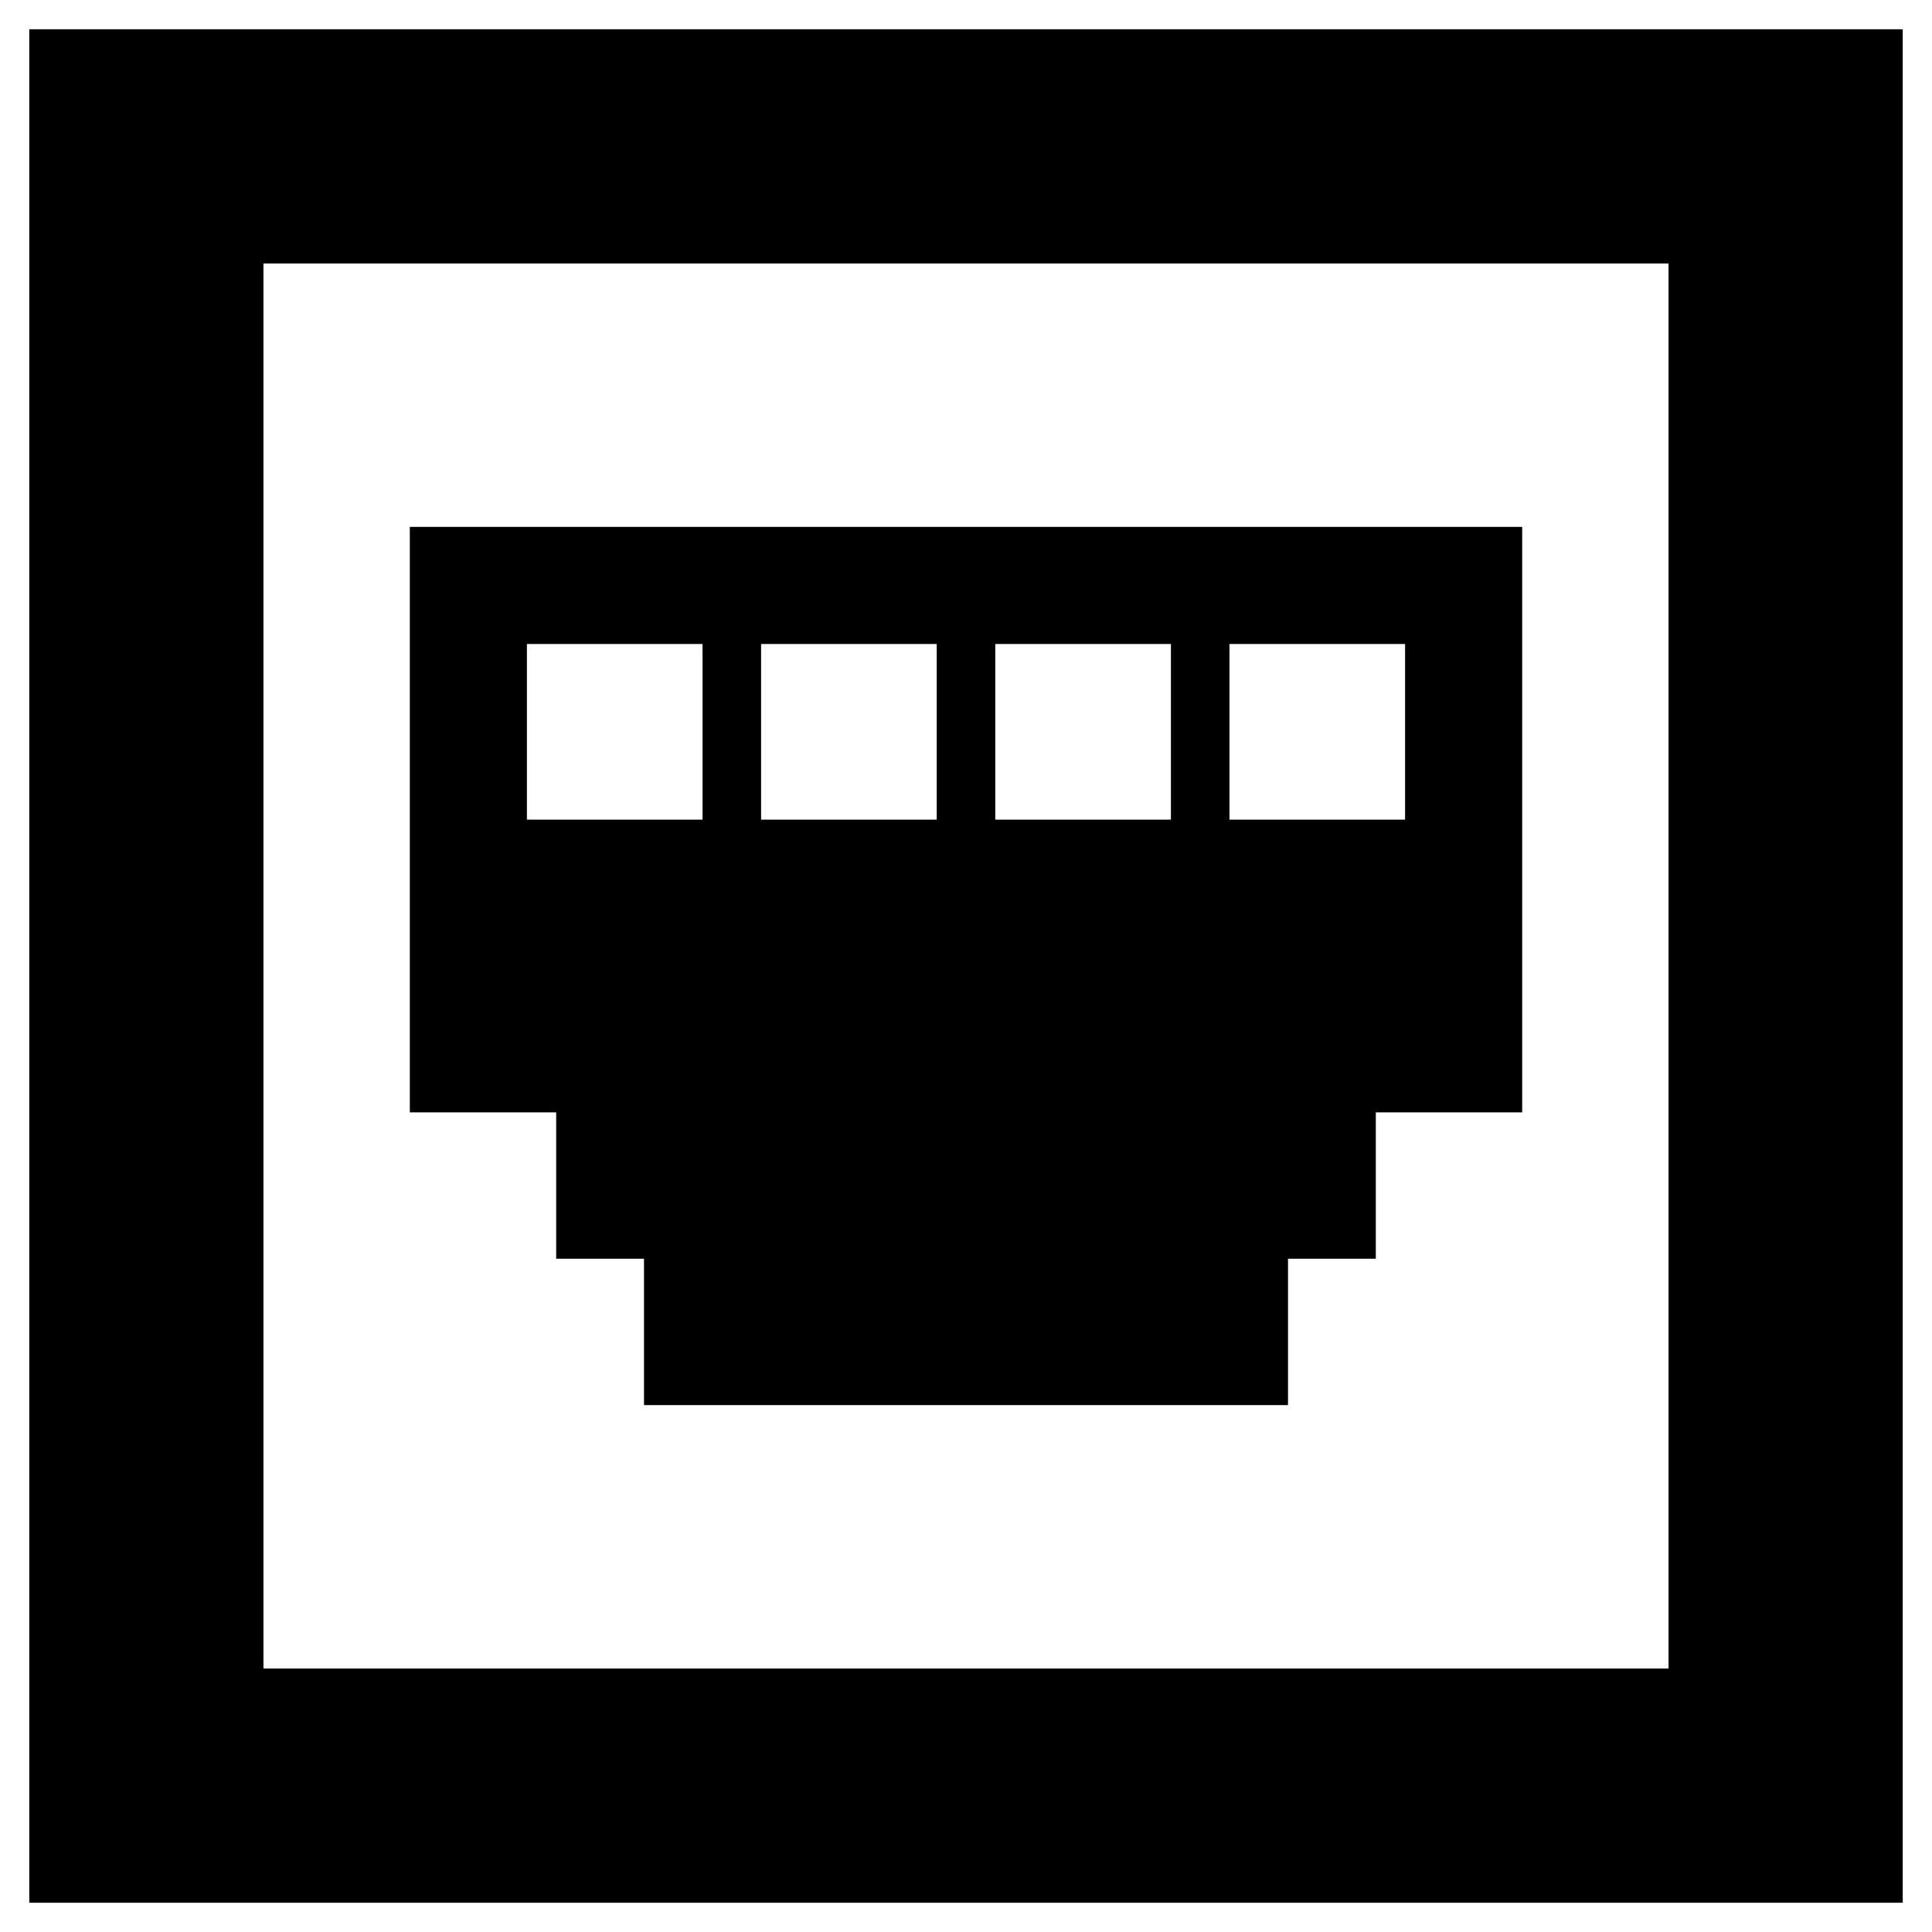
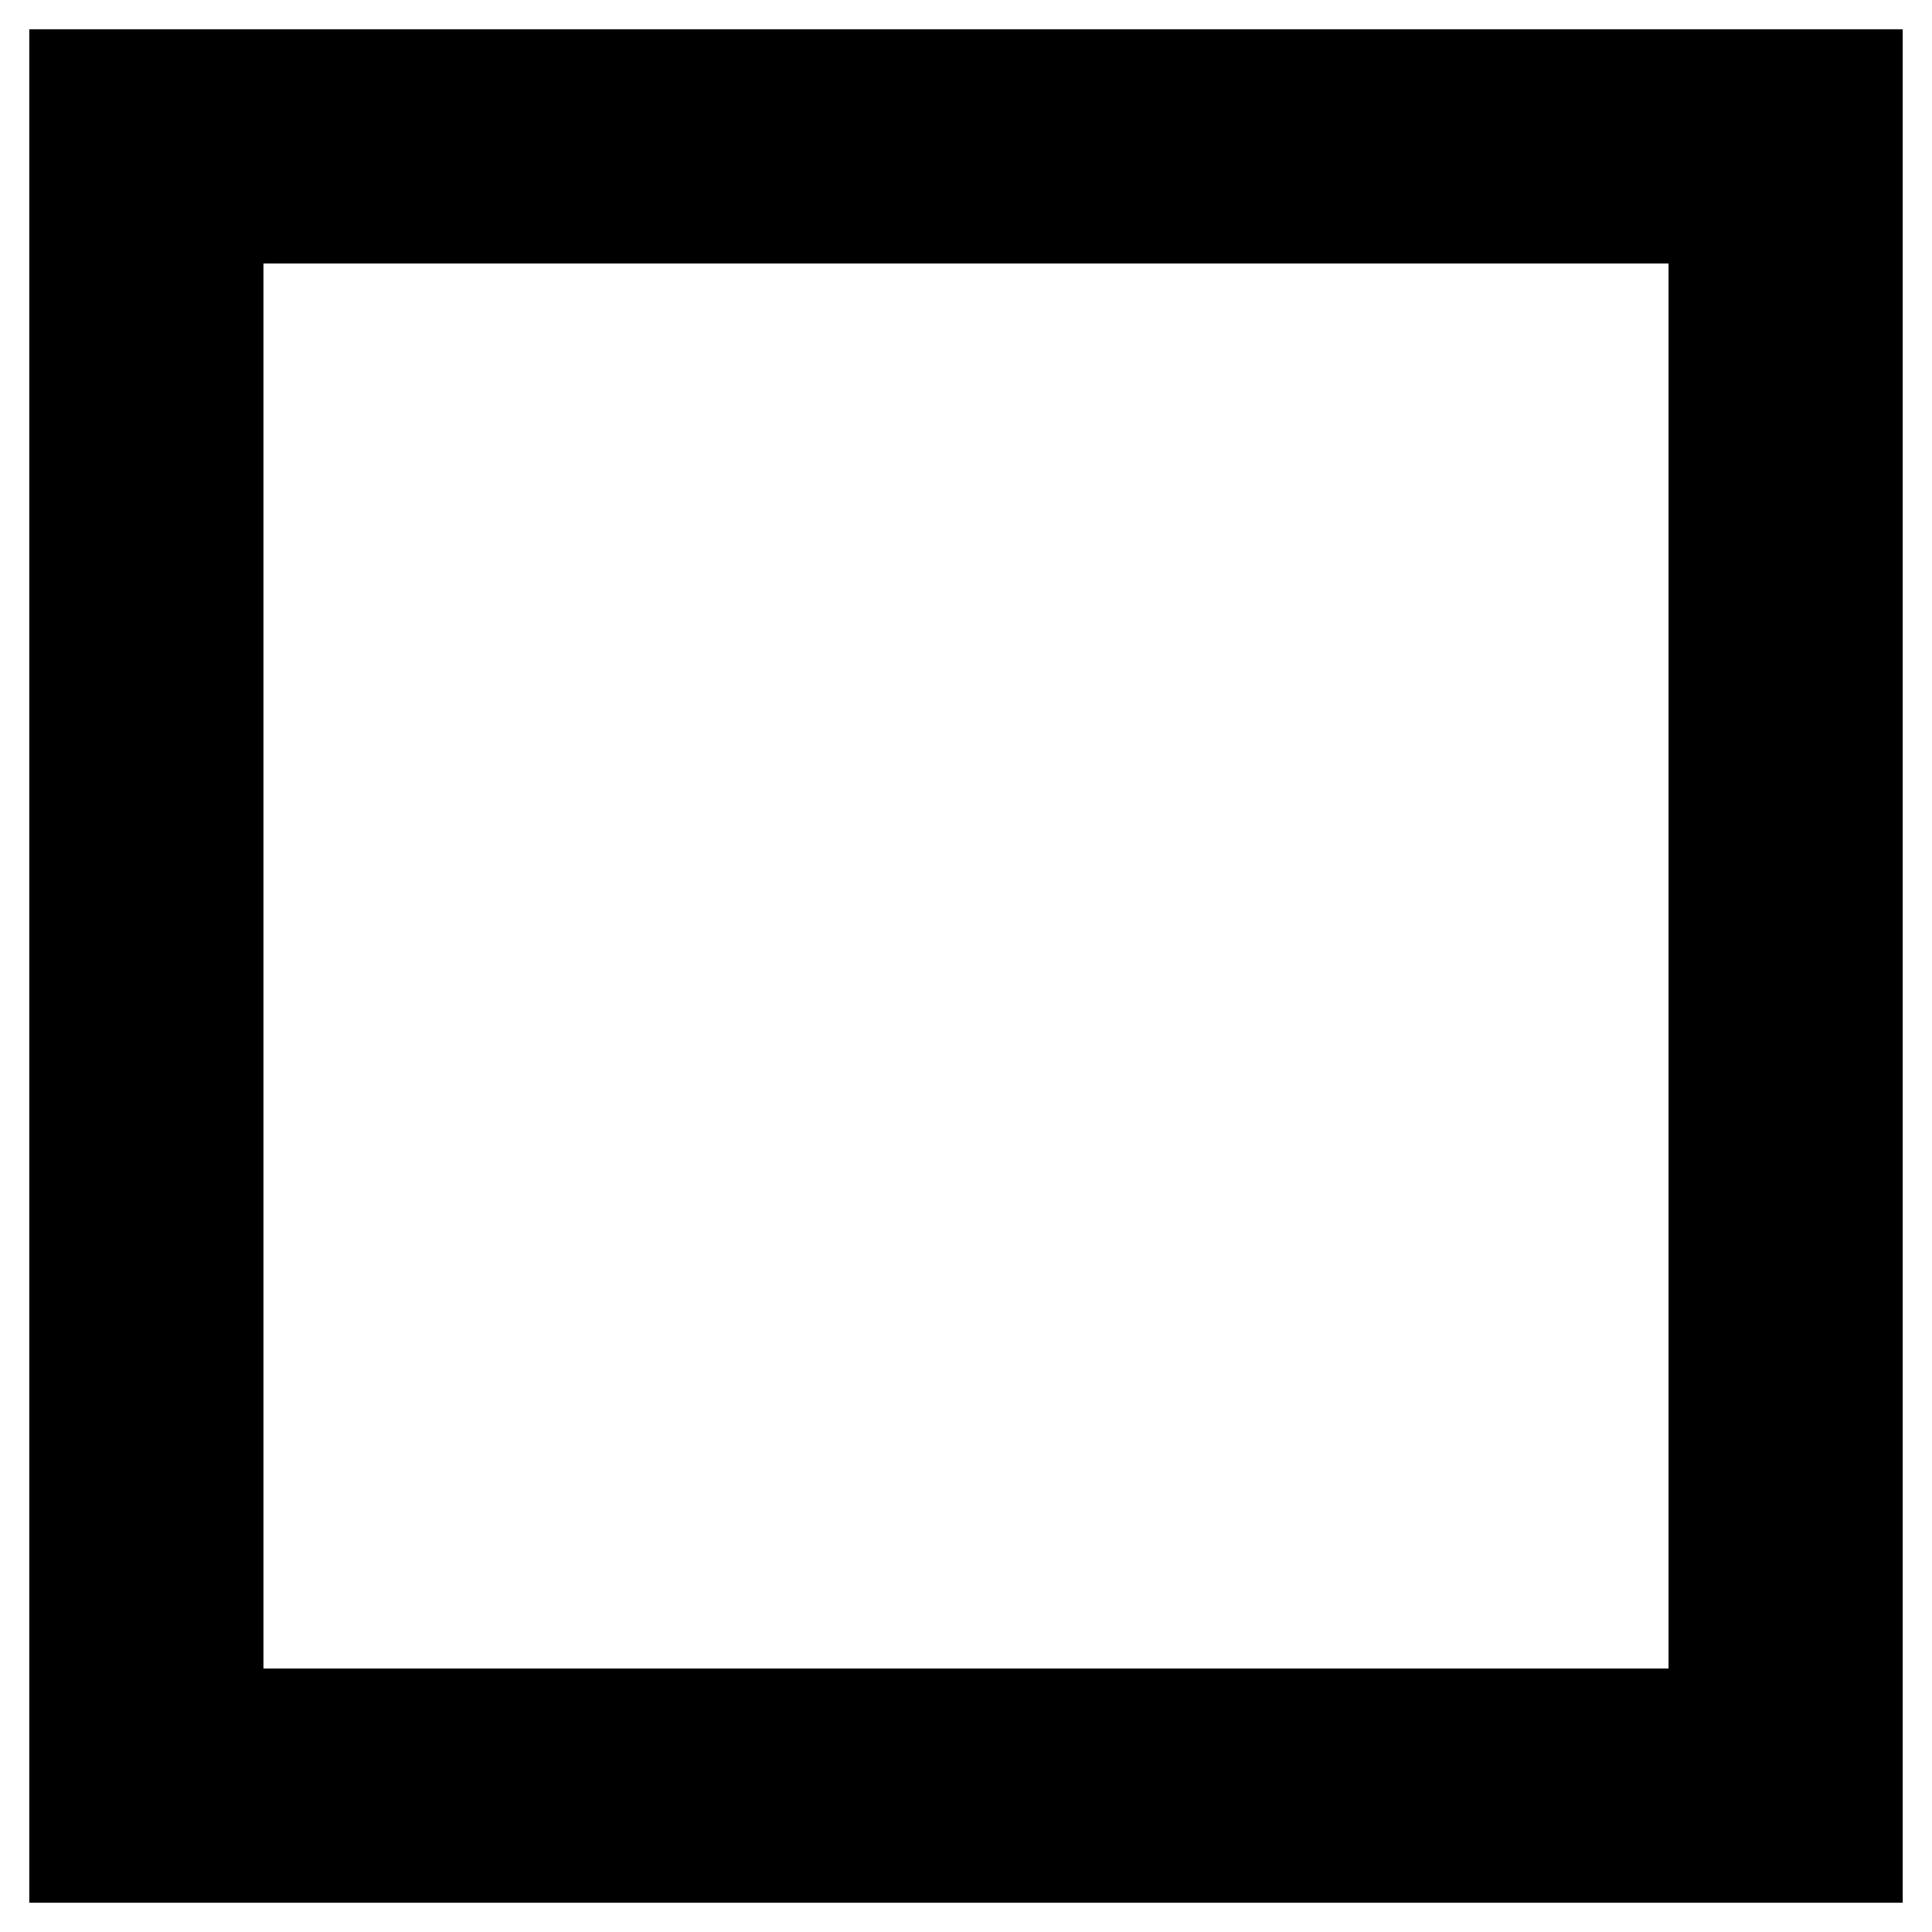
<svg xmlns="http://www.w3.org/2000/svg" height="100" width="100" fill="#000000" version="1.1" x="0px" y="0px" viewBox="0 0 66 66" enable-background="new 0 0 66 66" xml:space="preserve">
  <g>
    <path d="M1,65h64V1H1V65z M9,9h48v48H9V9z" />
-     <path d="M14,38h5v5h3v5h22v-5h3v-5h5V18H14L14,38z M42,22h6v6h-6V22z M34,22h6v6h-6V22z M26,22h6v6h-6V22z M18,22h6v6h-6V22z" />
  </g>
</svg>